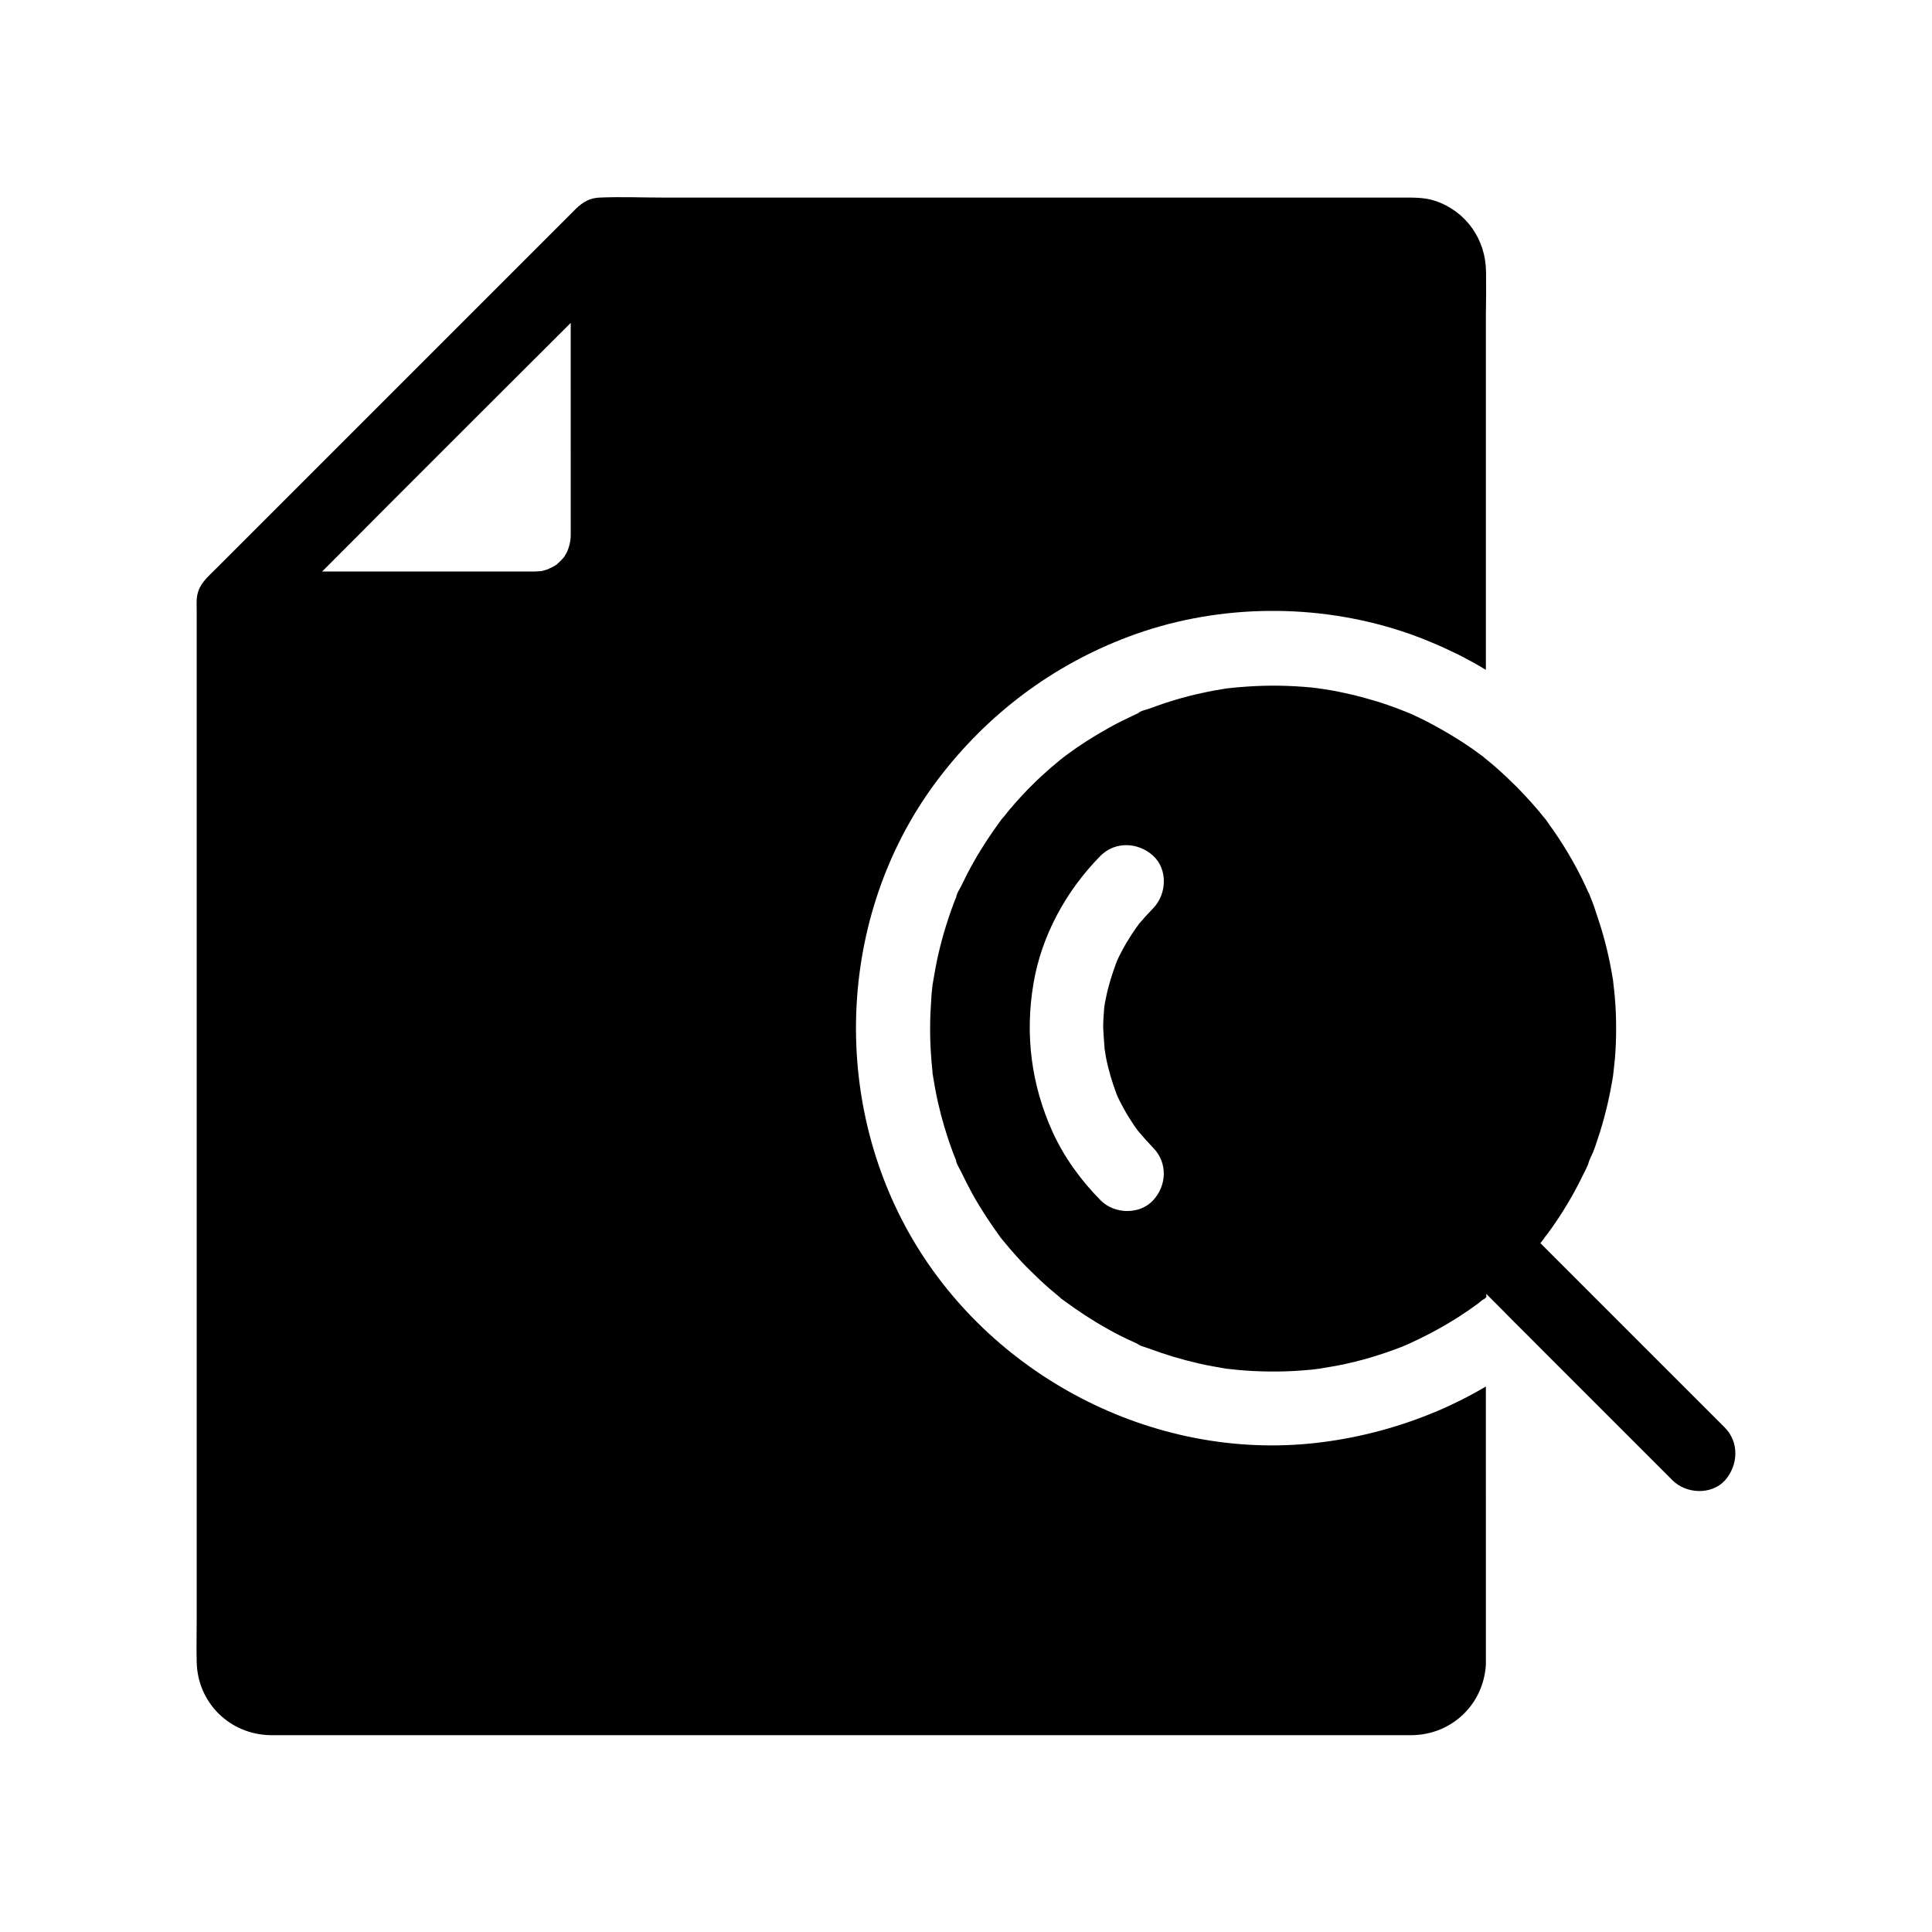
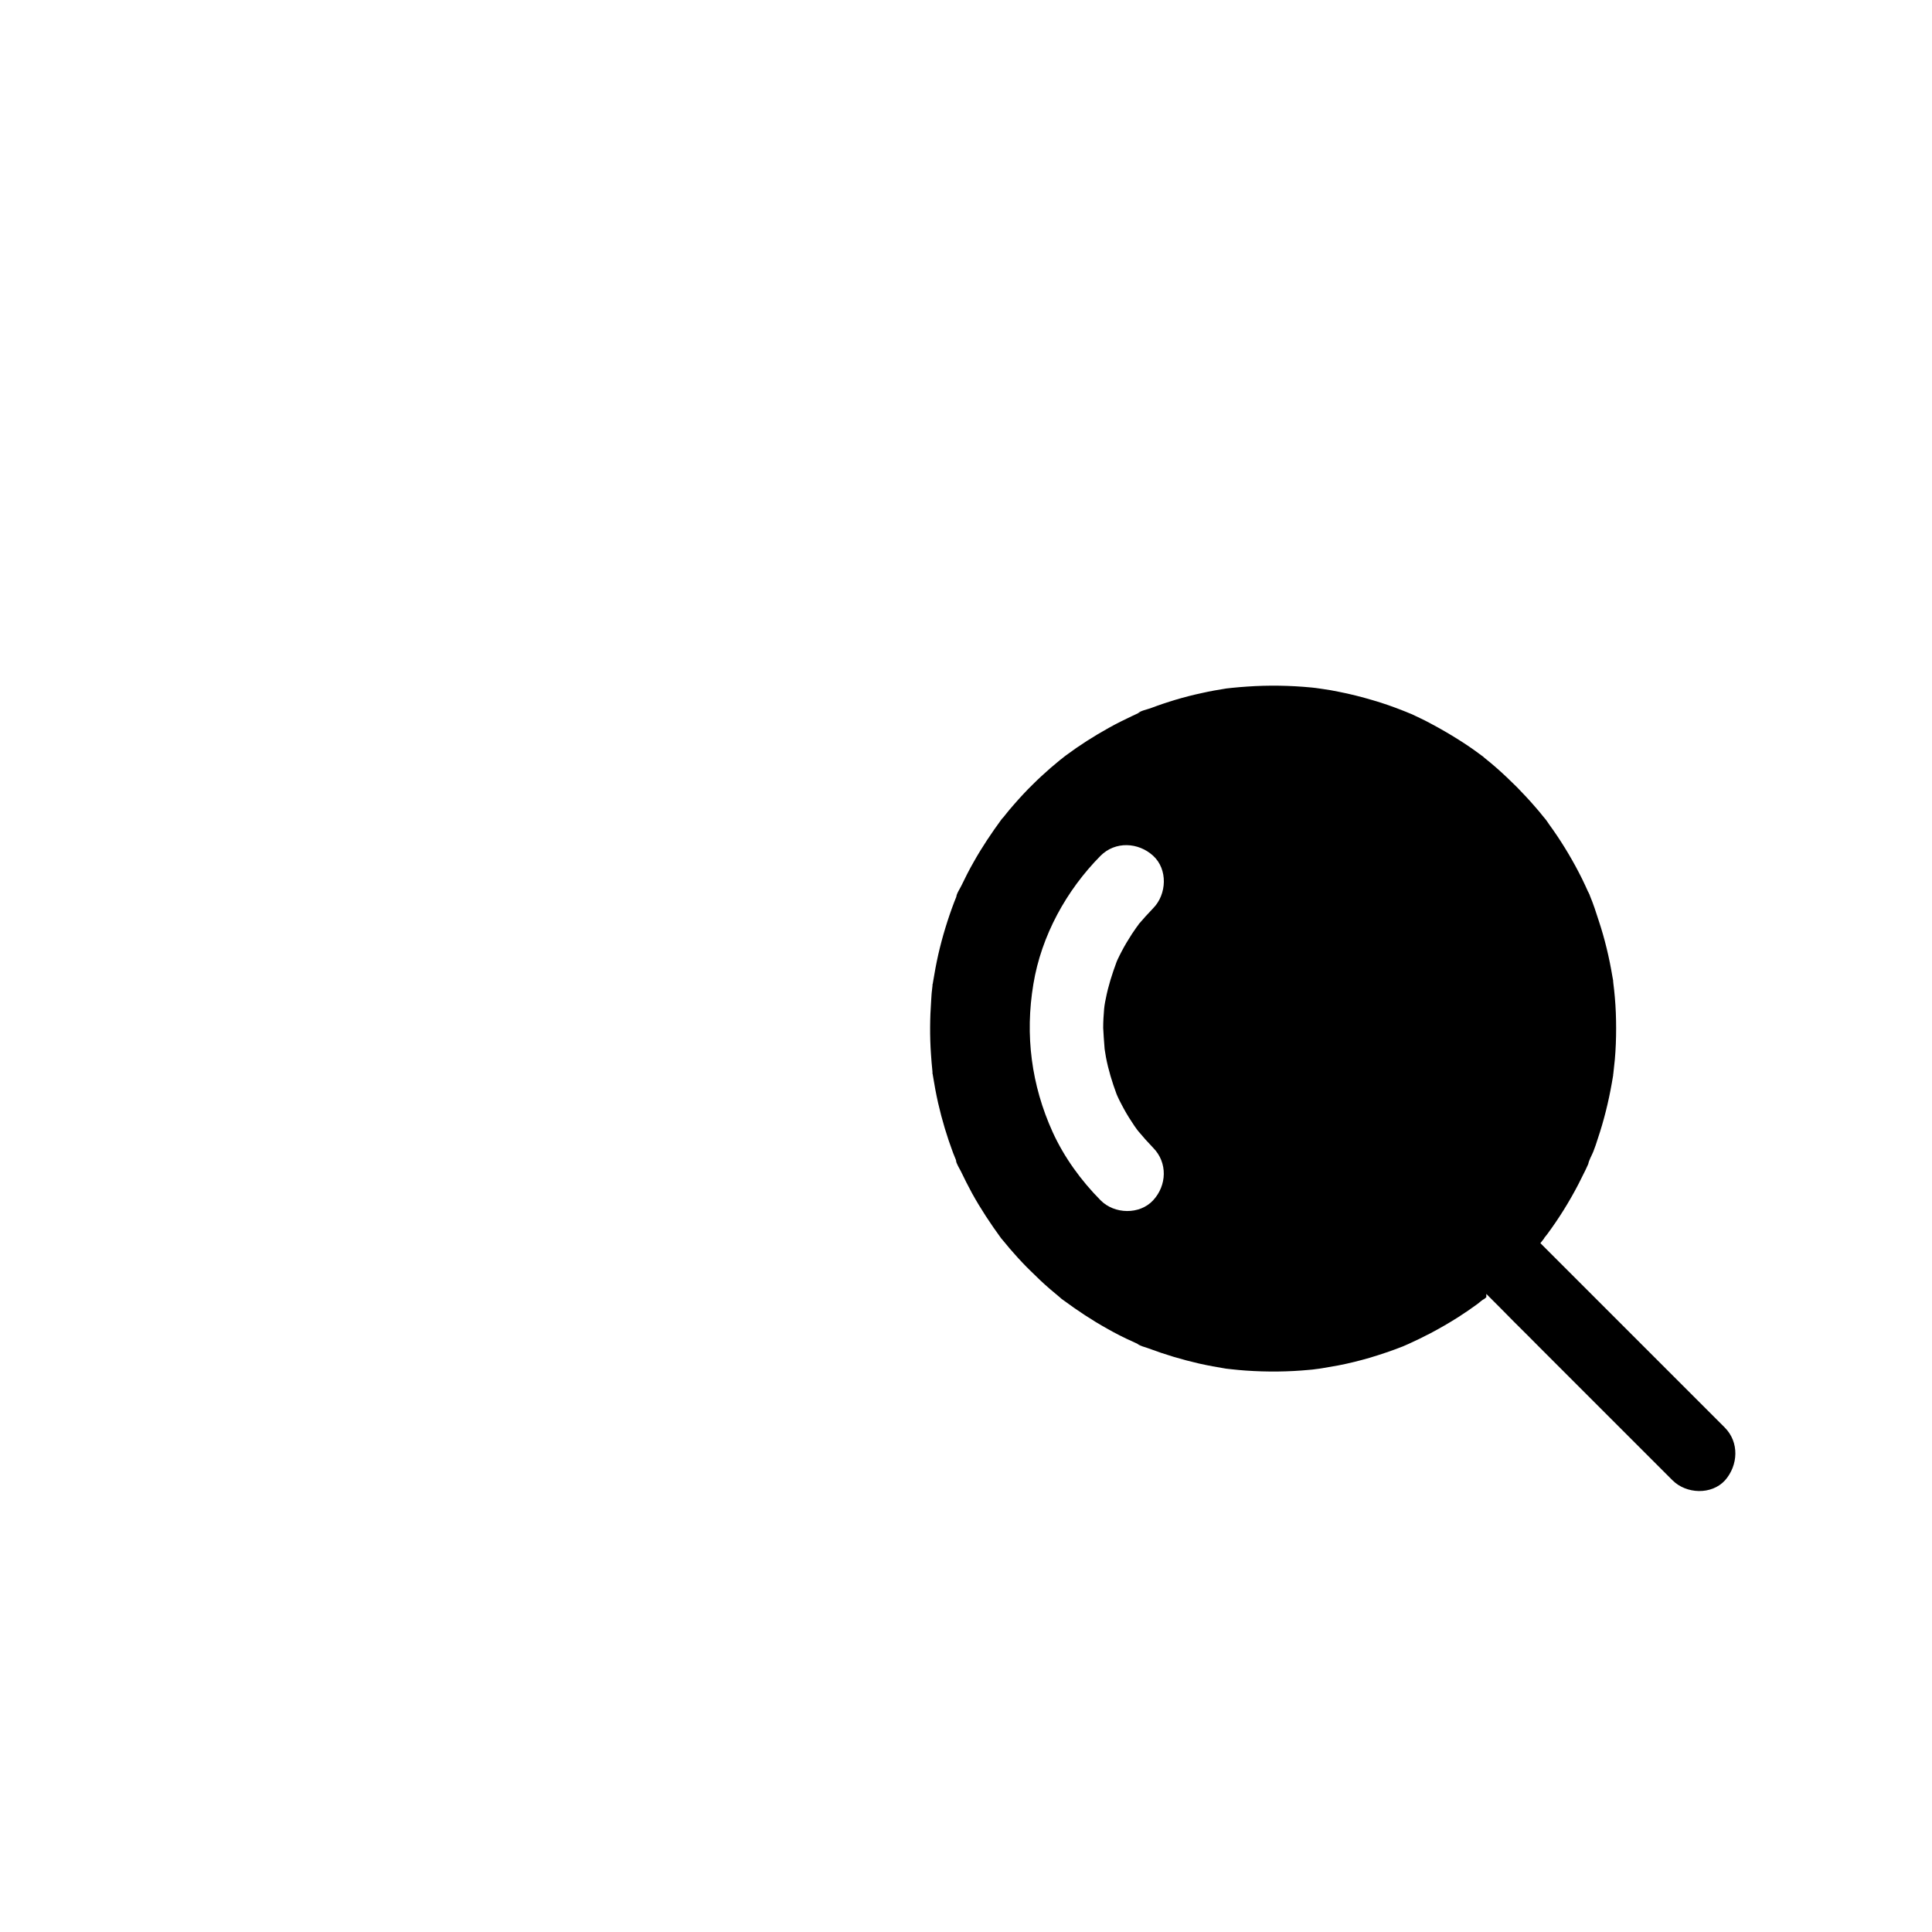
<svg xmlns="http://www.w3.org/2000/svg" fill="#000000" width="800px" height="800px" version="1.1" viewBox="144 144 512 512">
  <g>
-     <path d="m537.81 216.04c-0.051-8.562-5.266-16.039-13.43-18.793-2.754-0.934-5.609-0.887-8.512-0.887h-195.96c-5.656 0-11.316-0.246-16.973 0-3.297 0.148-5.117 1.723-7.133 3.789l-37.242 37.242c-11.316 11.316-22.633 22.633-33.996 33.996-7.773 7.773-15.5 15.5-23.273 23.273-2.461 2.461-4.922 4.379-5.164 8.215-0.051 1.031 0 2.066 0 3.102v267.06c0 3.836-0.098 7.625 0 11.465 0.246 10.727 8.707 19.09 19.434 19.336h3.641 295.45 3.641c10.578-0.195 18.895-8.266 19.484-18.746v-0.051-0.492l-0.008-73.109c-2.41 1.426-4.871 2.754-7.379 3.984-2.41 1.18-4.871 2.312-7.379 3.297-9.645 3.887-19.828 6.496-30.309 7.676-43.246 4.871-86.691-17.957-107.89-55.793-21.008-37.492-18.254-85.805 7.824-120.15 13.039-17.172 30.258-30.16 50.48-37.738 22.09-8.316 47.281-9.004 69.863-2.215 3.445 1.031 6.789 2.215 10.035 3.59 2.508 1.031 4.969 2.164 7.379 3.344 2.508 1.277 4.969 2.609 7.379 4.082v-93.719c0.051-3.887 0.098-7.82 0.051-11.758zm-242.56 64.992v4.379 0.641c-0.051 1.477-0.492 3.344-1.18 4.574-0.195 0.395-0.441 0.789-0.688 1.133 0.098-0.148-0.738 0.836-0.887 0.934-0.098 0.098-0.934 0.836-0.934 0.887-0.395 0.246-0.738 0.492-1.133 0.688-0.148 0.098-1.133 0.492-1.18 0.543h0.051c-0.246 0.098-0.492 0.148-0.738 0.246-0.441 0.148-0.887 0.246-1.379 0.344 0.246-0.098-1.18 0.051-1.379 0.051h-2.508-53.926c6.102-6.102 12.152-12.152 18.203-18.254 15.891-15.891 31.785-31.785 47.676-47.625z" />
    <path d="m601.08 522.31c-11.66-11.66-23.273-23.273-34.934-34.934l-13.926-13.926c0.246-0.297 0.492-0.59 0.738-0.934 0.051-0.098 0.148-0.195 0.195-0.246 0.051-0.246 0.688-0.887 0.836-1.133 3.102-4.184 5.856-8.609 8.266-13.234 0.641-1.277 1.277-2.559 1.918-3.836 0.195-0.441 0.395-0.887 0.59-1.277 0.051-0.098 0.098-0.246 0.148-0.344 0.195-1.031 0.934-2.262 1.328-3.246 0.441-1.133 0.836-2.262 1.18-3.394 1.625-4.82 2.856-9.789 3.738-14.809 0.098-0.641 0.246-1.328 0.344-2.016 0-0.148 0-0.344 0.051-0.492 0.148-1.23 0.246-2.461 0.395-3.691 0.246-2.754 0.344-5.512 0.344-8.266s-0.098-5.512-0.344-8.266c-0.098-1.23-0.246-2.461-0.395-3.691-0.051-0.344-0.051-0.543-0.051-0.641v-0.051c-0.051-0.344-0.148-0.738-0.195-1.082-0.836-5.019-2.016-9.988-3.641-14.859-0.688-2.164-1.426-4.43-2.312-6.543 0-0.051-0.051-0.098-0.051-0.148s-0.051-0.098-0.051-0.148c-0.148-0.344-0.344-0.738-0.441-0.887-0.246-0.543-0.492-1.082-0.738-1.625-0.543-1.18-1.133-2.363-1.723-3.492-2.312-4.43-4.922-8.66-7.824-12.645-0.395-0.543-0.789-1.23-1.277-1.723l0.148 0.148c-0.148-0.148-0.246-0.297-0.344-0.395-0.738-0.934-1.477-1.82-2.262-2.707-1.523-1.77-3.148-3.492-4.773-5.164-1.82-1.82-3.691-3.59-5.656-5.312-0.789-0.688-1.625-1.379-2.41-2.016-0.195-0.148-0.395-0.297-0.543-0.441-0.098-0.098-0.246-0.195-0.395-0.344-0.297-0.246-0.641-0.441-0.934-0.688-1.77-1.328-3.59-2.559-5.461-3.738-2.41-1.523-4.871-2.953-7.379-4.281-0.195-0.098-0.344-0.195-0.543-0.297-1.477-0.789-3-1.477-4.527-2.215-0.246-0.098-0.492-0.195-0.738-0.297-0.148-0.051-1.379-0.59-1.574-0.641-2.609-1.031-5.266-1.969-7.969-2.754-3-0.887-6.051-1.672-9.102-2.262-1.426-0.297-2.805-0.543-4.231-0.738-0.195-0.051-1.477-0.195-1.723-0.246h0.051c-0.441-0.051-0.887-0.098-1.328-0.148-5.656-0.543-11.367-0.641-17.023-0.246-1.379 0.098-2.707 0.195-4.082 0.344-0.441 0.051-0.887 0.098-1.328 0.148h-0.051c-2.215 0.344-4.43 0.738-6.594 1.23-4.625 0.984-9.199 2.363-13.629 4.035-0.984 0.344-2.559 0.641-3.344 1.328 0.59-0.246 0.934-0.395 1.082-0.441-0.098 0.051-0.297 0.098-0.543 0.246-0.195 0.098-0.395 0.195-0.59 0.246-0.492 0.246-0.984 0.441-1.477 0.688-2.066 0.984-4.082 1.969-6.102 3.102-3.984 2.215-7.773 4.625-11.414 7.332-0.148 0.098-0.246 0.195-0.395 0.297-0.395 0.344-0.789 0.641-1.18 0.934-0.836 0.688-1.672 1.379-2.461 2.066-1.625 1.426-3.199 2.856-4.723 4.379-1.77 1.723-3.445 3.543-5.066 5.41-0.789 0.887-1.523 1.77-2.262 2.707-0.246 0.344-0.543 0.688-0.836 0.984 0 0 0 0.051-0.051 0.051-2.707 3.691-5.215 7.43-7.43 11.367-1.18 2.066-2.262 4.184-3.297 6.348-0.344 0.738-1.328 2.164-1.328 3 0.246-0.59 0.395-0.934 0.441-1.082-0.051 0.098-0.098 0.297-0.246 0.543-0.098 0.195-0.148 0.395-0.246 0.59-0.148 0.395-0.344 0.836-0.492 1.23-1.723 4.527-3.148 9.199-4.231 13.922-0.543 2.41-0.984 4.82-1.379 7.231-0.051 0.441-0.098 0.641-0.148 0.688 0 0.246 0 0.543-0.051 0.738-0.148 1.133-0.246 2.262-0.297 3.394-0.344 4.82-0.395 9.645-0.051 14.465 0.098 1.379 0.195 2.707 0.344 4.082 0.051 0.297 0.051 0.641 0.051 0.984 0.051 0.098 0.098 0.246 0.098 0.441 0.395 2.461 0.836 4.871 1.379 7.281 1.031 4.527 2.363 8.953 3.984 13.285 0.246 0.641 0.492 1.23 0.738 1.82 0.148 0.395 0.344 0.836 0.492 1.23-0.148-0.395-0.297-0.738-0.492-1.133 0.051 0.789 0.984 2.262 1.328 2.953 0.934 1.969 1.918 3.887 2.953 5.805 2.312 4.184 4.922 8.117 7.723 11.957 0 0 0 0.051 0.051 0.051 0.344 0.395 0.688 0.836 1.031 1.23 0.738 0.934 1.523 1.82 2.312 2.707 1.426 1.625 2.902 3.199 4.43 4.676 1.672 1.672 3.394 3.297 5.164 4.82 0.789 0.688 1.625 1.379 2.461 2.066 0.148 0.098 0.297 0.297 0.492 0.441 0 0 0.148 0.098 0.543 0.395 3.738 2.754 7.578 5.312 11.66 7.578 2.164 1.23 4.379 2.363 6.691 3.394 0.395 0.195 0.789 0.344 1.18 0.543 0.395 0.195 0.789 0.344 1.18 0.543-0.395-0.148-0.789-0.344-1.133-0.492 0.688 0.59 2.215 0.887 3.051 1.23 4.328 1.625 8.809 2.953 13.285 3.984 2.41 0.543 4.82 0.984 7.281 1.379h0.051c0.441 0.051 0.887 0.098 1.328 0.148 1.23 0.148 2.508 0.246 3.738 0.344 5.656 0.395 11.316 0.344 16.926-0.195 0.59-0.051 1.133-0.098 1.723-0.195 0.098 0 1.523-0.195 1.723-0.246 1.426-0.246 2.856-0.492 4.231-0.738 2.805-0.543 5.559-1.23 8.266-2.016 2.953-0.887 5.902-1.871 8.758-3 0.195-0.098 1.426-0.641 1.574-0.688 0.246-0.098 0.492-0.246 0.738-0.344 1.379-0.641 2.754-1.277 4.133-2.016 0.297-0.148 0.59-0.297 0.887-0.441 2.508-1.328 4.969-2.754 7.379-4.281 1.77-1.133 3.492-2.312 5.164-3.543 0.344-0.246 1.23-1.082 1.672-1.23 0.098-0.098 0.195-0.148 0.297-0.246 0.098-0.098 0.195-0.148 0.297-0.246v-0.887c0.148 0.148 0.297 0.297 0.492 0.492 2.312 2.312 4.625 4.625 6.938 6.988 2.312 2.312 4.676 4.625 6.988 6.988 9.348 9.348 18.695 18.695 28.043 28.043l6.887 6.887c3.641 3.641 10.332 3.938 13.922 0 3.508-4.004 3.801-10.105-0.086-13.992zm-164.38-100.81c0 0.297 0.051 0.59 0.098 0.887 0.098 0.59 0.195 1.23 0.297 1.82 0.641 3.344 1.625 6.543 2.805 9.742 0.098 0.246 0.246 0.543 0.344 0.789 0.297 0.641 0.59 1.23 0.934 1.871 0.836 1.625 1.77 3.246 2.805 4.773 0.441 0.688 0.887 1.379 1.379 2.016 0.148 0.195 0.246 0.344 0.344 0.441l0.051 0.051c1.23 1.477 2.508 2.902 3.836 4.281 3.887 3.938 3.641 9.988 0 13.922-3.59 3.887-10.281 3.691-13.922 0-5.164-5.215-9.645-11.367-12.695-18.055-5.656-12.449-7.379-25.73-5.117-39.262 2.117-12.793 8.707-24.797 17.809-33.996 3.887-3.887 9.988-3.59 13.922 0 3.938 3.59 3.641 10.234 0 13.922-1.328 1.379-2.609 2.805-3.836 4.231v0.051c-0.195 0.246-0.395 0.543-0.59 0.789-0.395 0.59-0.789 1.133-1.18 1.723-0.984 1.523-1.969 3.148-2.805 4.773-0.297 0.59-0.641 1.23-0.934 1.871-0.098 0.246-0.246 0.492-0.344 0.789-1.18 3.199-2.215 6.394-2.856 9.742-0.148 0.641-0.246 1.23-0.344 1.871-0.051 0.297-0.051 0.543-0.098 0.836-0.148 1.672-0.246 3.344-0.246 5.019 0.098 1.754 0.195 3.426 0.344 5.102z" />
  </g>
</svg>